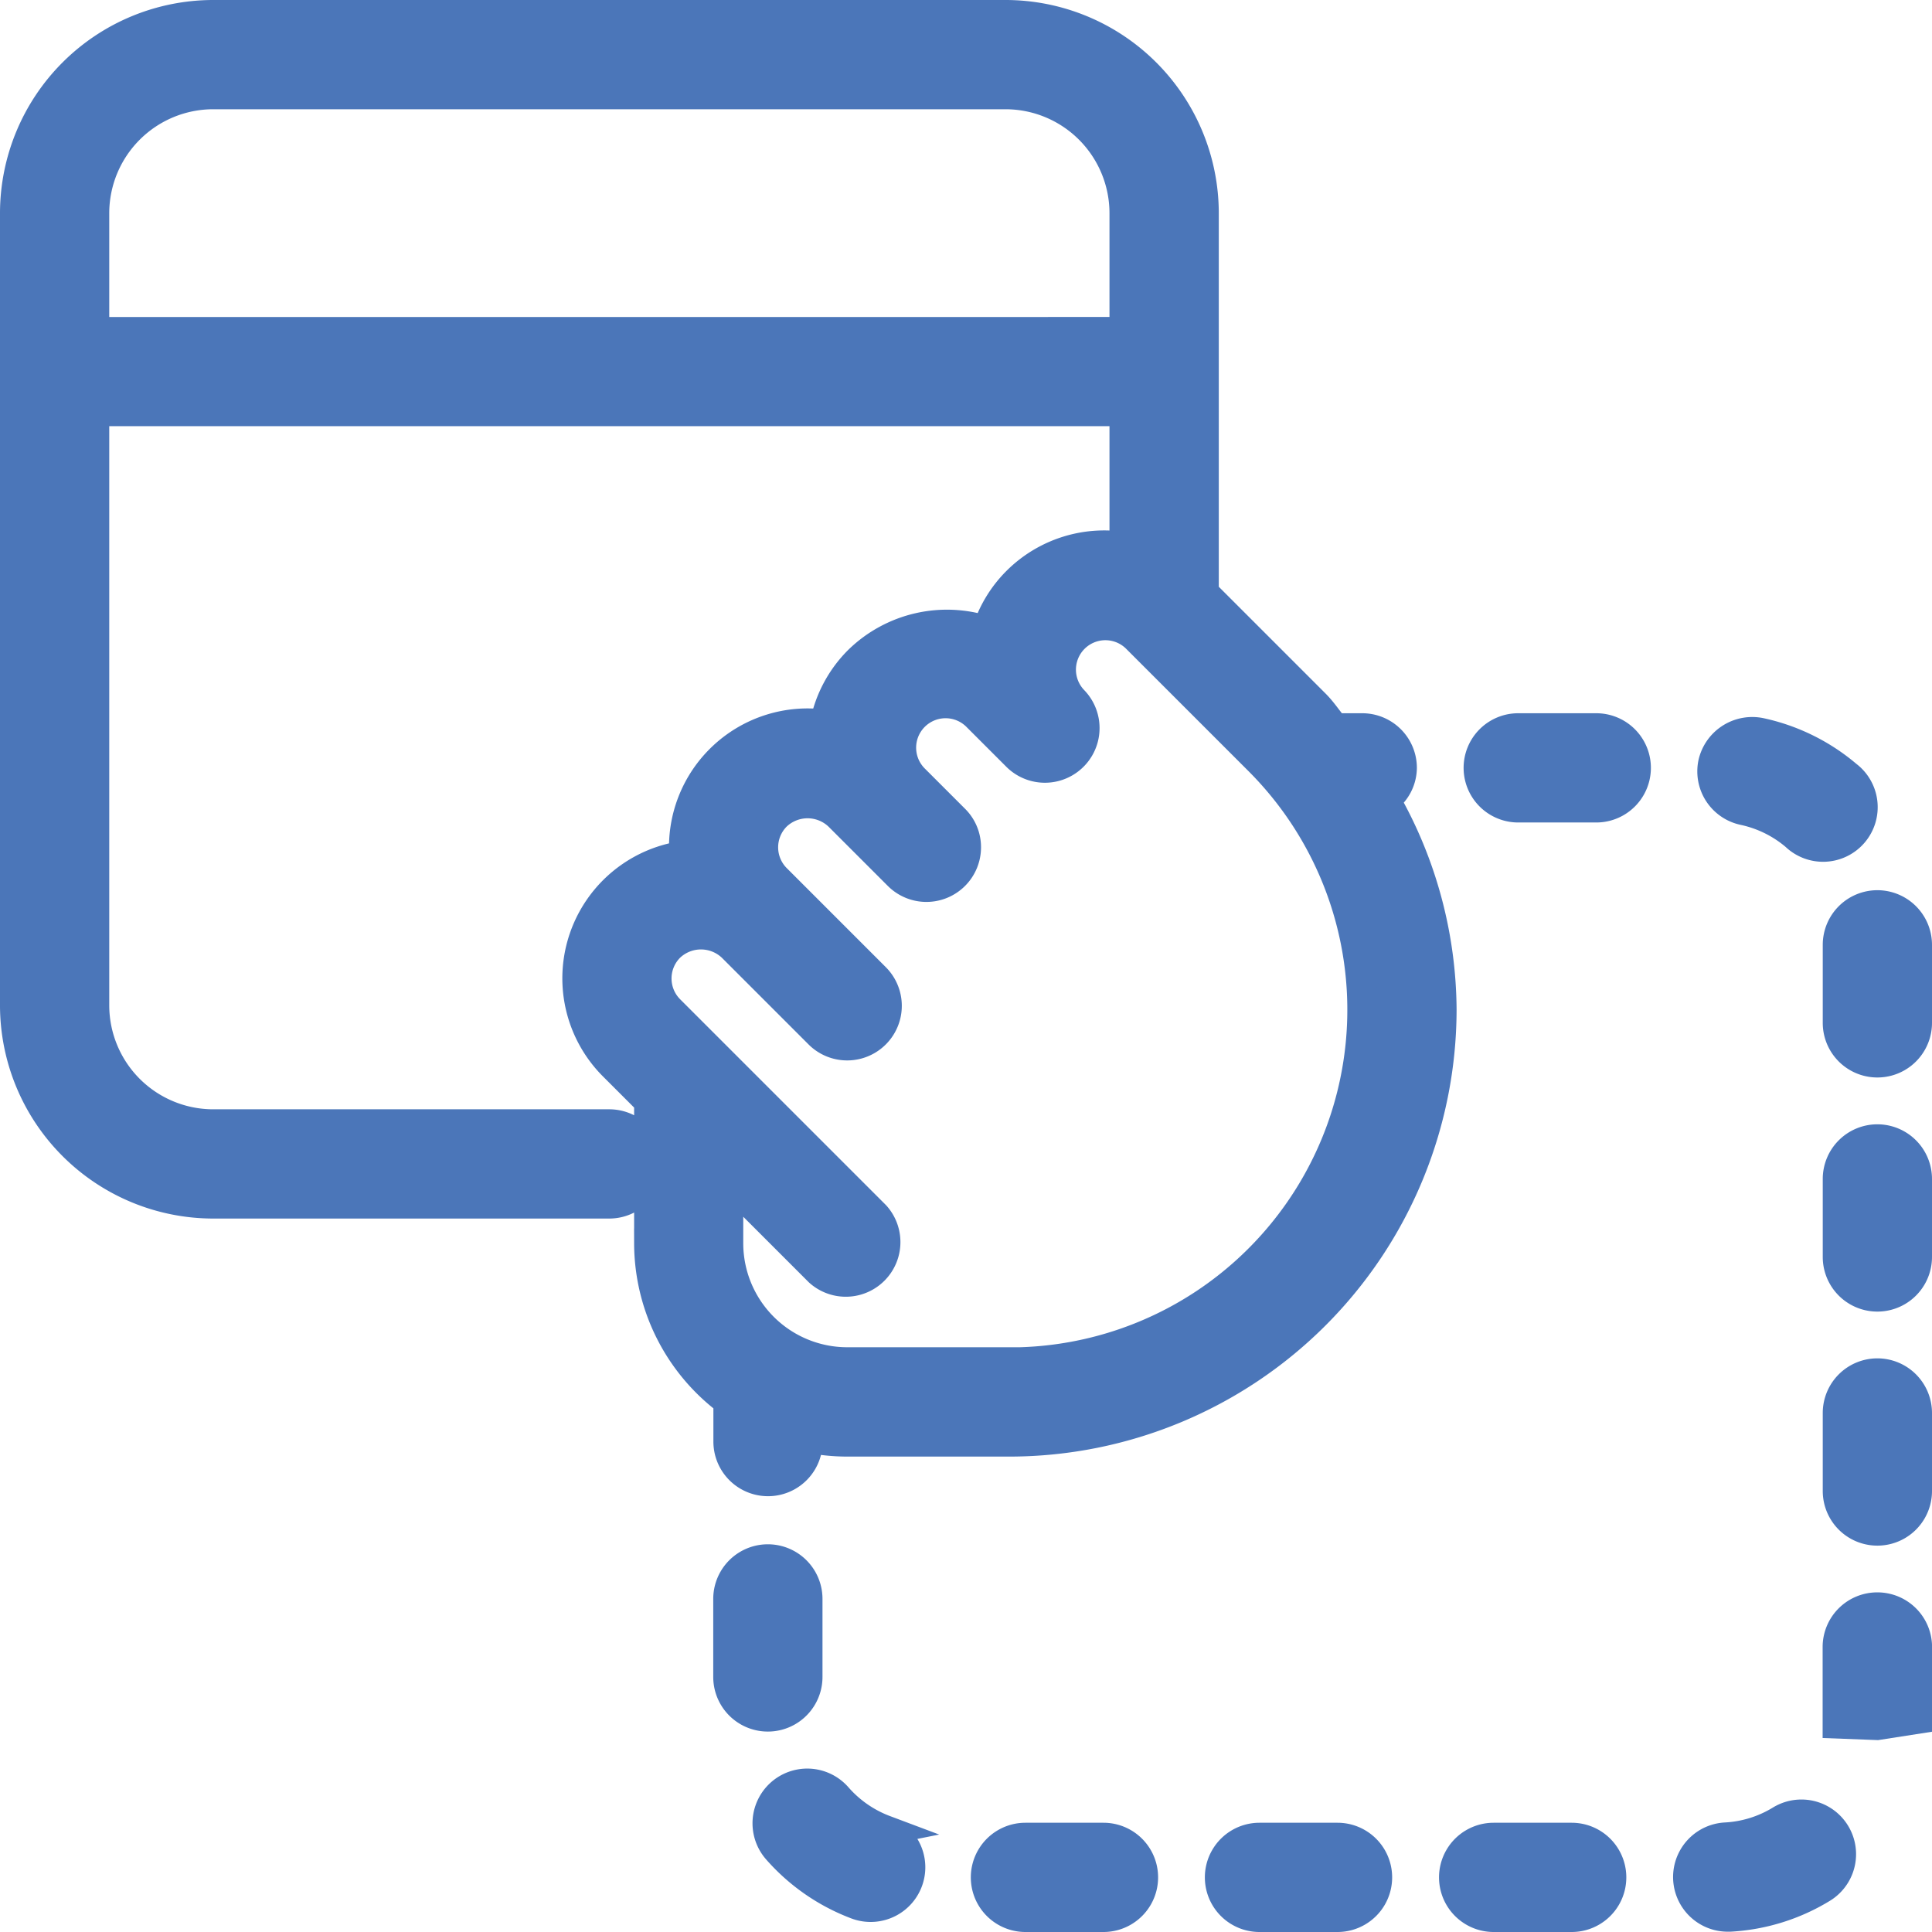
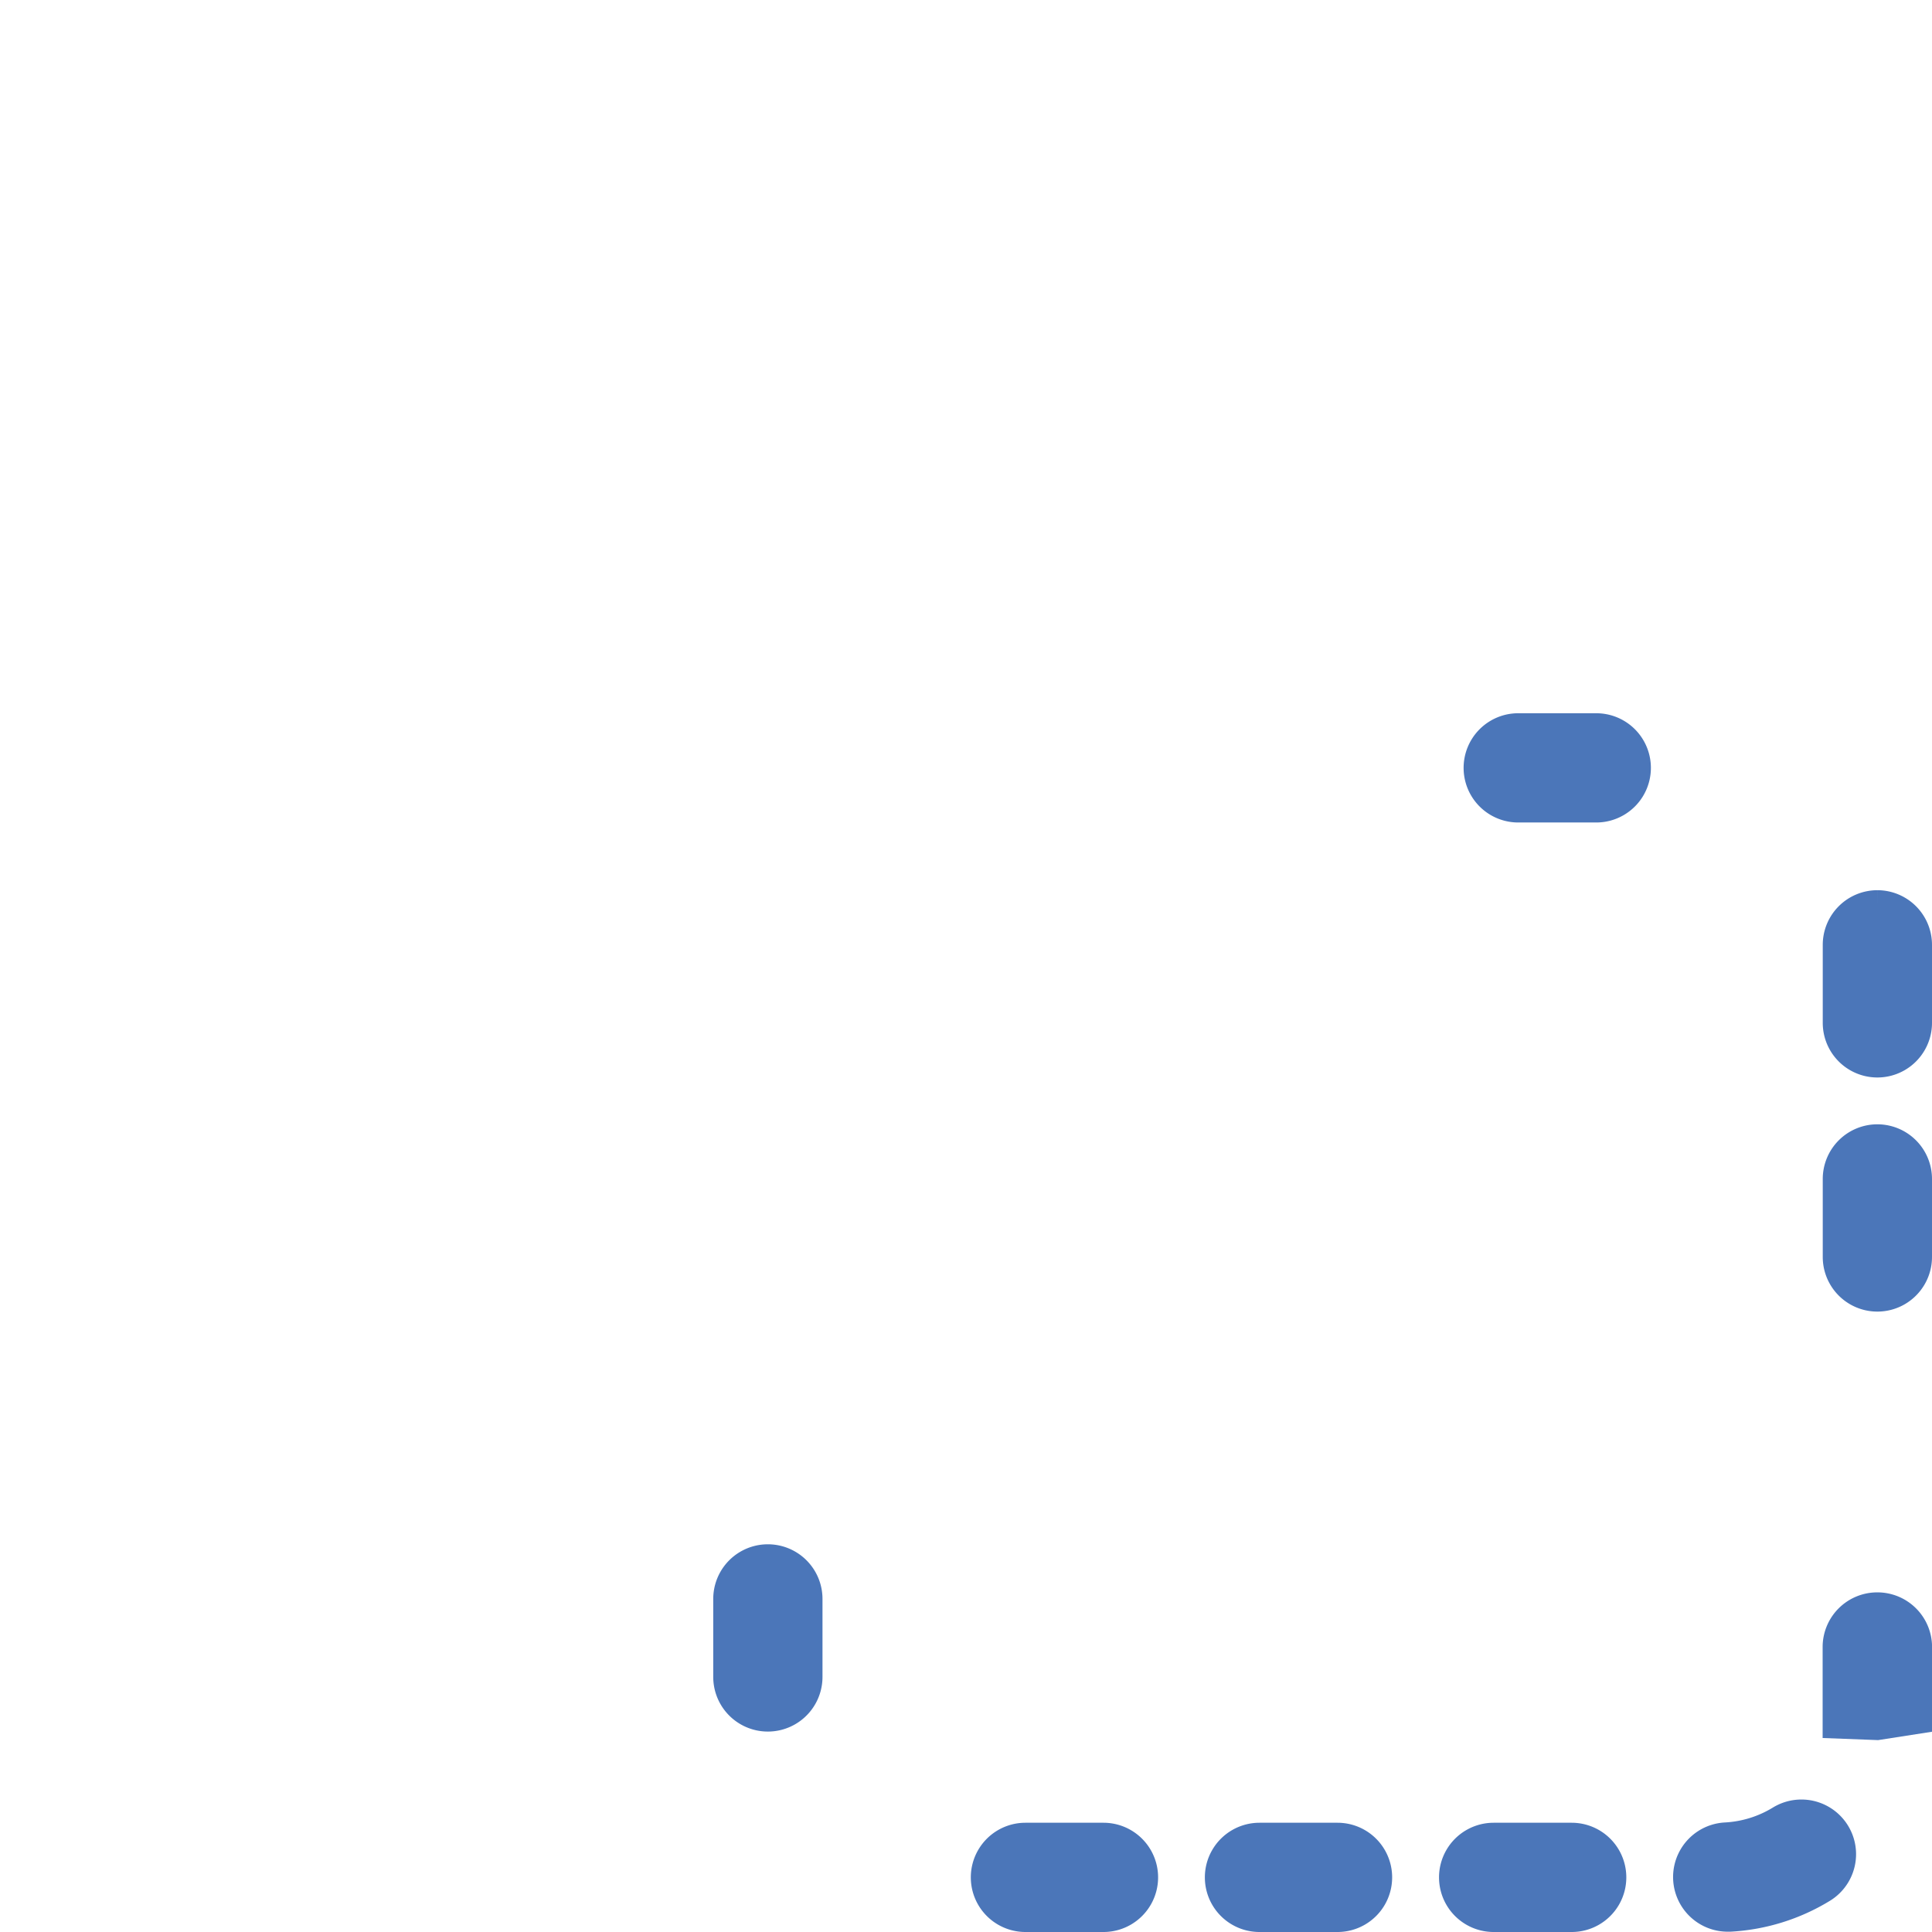
<svg xmlns="http://www.w3.org/2000/svg" width="64.371" height="64.371" viewBox="0 0 64.371 64.371">
  <g id="Raggruppa_1133" data-name="Raggruppa 1133" transform="translate(0.5 0.5)">
-     <path id="Tracciato_422" data-name="Tracciato 422" d="M46.208,25.084a1.321,1.321,0,0,0-1.32-1.32h-.916c-.227-.261-.409-.552-.657-.8l-3.707-3.707V6.6a6.609,6.609,0,0,0-6.6-6.6H6.6A6.609,6.609,0,0,0,0,6.6v26.4a6.609,6.609,0,0,0,6.6,6.6H19.8a1.32,1.32,0,1,0,0-2.64H6.6A3.966,3.966,0,0,1,2.64,33.006V13.2H36.966v4.528a4.115,4.115,0,0,0-3.573,1.141,4.072,4.072,0,0,0-1.011,1.661,4.206,4.206,0,0,0-4.27.98,4.107,4.107,0,0,0-1.133,2.133A4.12,4.12,0,0,0,22.3,28.013a4.122,4.122,0,0,0-2.355,7l1.183,1.183v4.734a6.574,6.574,0,0,0,2.646,5.252l-.005.029v1.32a1.32,1.32,0,1,0,2.64,0v-.135a6.605,6.605,0,0,0,1.32.135h5.413A14.411,14.411,0,0,0,47.531,33.14a14.246,14.246,0,0,0-1.888-7A1.3,1.3,0,0,0,46.208,25.084ZM2.64,10.562V6.6A3.966,3.966,0,0,1,6.6,2.64h26.4A3.966,3.966,0,0,1,36.966,6.6v3.961Zm30.5,34.326H27.725a3.966,3.966,0,0,1-3.961-3.961V38.833l3.029,3.029A1.32,1.32,0,0,0,28.66,40l-6.852-6.852a1.481,1.481,0,0,1,0-2.094,1.515,1.515,0,0,1,2.094,0l2.891,2.891a1.32,1.32,0,0,0,1.867-1.867l-3.3-3.3a1.481,1.481,0,0,1,0-2.094,1.515,1.515,0,0,1,2.094,0l1.98,1.98a1.319,1.319,0,0,0,2.252-.935A1.3,1.3,0,0,0,31.3,26.8l-1.32-1.32a1.481,1.481,0,1,1,2.094-2.094l1.32,1.32a1.321,1.321,0,0,0,1.867-1.869,1.481,1.481,0,0,1,2.094-2.094l4.093,4.093a11.748,11.748,0,0,1-8.307,20.057Z" fill="#4b76b9" stroke="#4b76b9" stroke-width="1" />
-     <path id="Tracciato_423" data-name="Tracciato 423" d="M13.4,23.865a3.948,3.948,0,0,1-1.587-1.1A1.321,1.321,0,0,0,9.823,24.51a6.614,6.614,0,0,0,2.643,1.83,1.321,1.321,0,0,0,.929-2.474Z" transform="translate(15.578 36.612)" fill="#4b76b9" stroke="#4b76b9" stroke-width="1" />
    <path id="Tracciato_424" data-name="Tracciato 424" d="M16.169,23h-2.6a1.32,1.32,0,0,0,0,2.64h2.6a1.32,1.32,0,1,0,0-2.64Z" transform="translate(20.097 37.731)" fill="#4b76b9" stroke="#4b76b9" stroke-width="1" />
    <path id="Tracciato_425" data-name="Tracciato 425" d="M24.2,22.9a3.909,3.909,0,0,1-1.838.57,1.321,1.321,0,0,0,.069,2.64l.071,0a6.581,6.581,0,0,0,3.076-.956A1.32,1.32,0,1,0,24.2,22.9Z" transform="translate(34.631 37.251)" fill="#4b76b9" stroke="#4b76b9" stroke-width="1" />
    <path id="Tracciato_426" data-name="Tracciato 426" d="M11.64,23.407v-2.6a1.32,1.32,0,1,0-2.64,0v2.6a1.32,1.32,0,0,0,2.64,0Z" transform="translate(14.764 31.966)" fill="#4b76b9" stroke="#4b76b9" stroke-width="1" />
-     <path id="Tracciato_427" data-name="Tracciato 427" d="M24.32,11.233A1.321,1.321,0,0,0,23,12.553v2.6a1.32,1.32,0,1,0,2.64,0v-2.6A1.321,1.321,0,0,0,24.32,11.233Z" transform="translate(37.731 18.427)" fill="#4b76b9" stroke="#4b76b9" stroke-width="1" />
-     <path id="Tracciato_428" data-name="Tracciato 428" d="M22.463,11.655a3.933,3.933,0,0,1,1.727.85A1.32,1.32,0,1,0,25.9,10.5a6.6,6.6,0,0,0-2.889-1.423,1.336,1.336,0,0,0-1.568,1.017A1.322,1.322,0,0,0,22.463,11.655Z" transform="translate(35.136 14.839)" fill="#4b76b9" stroke="#4b76b9" stroke-width="1" />
+     <path id="Tracciato_427" data-name="Tracciato 427" d="M24.32,11.233A1.321,1.321,0,0,0,23,12.553v2.6a1.32,1.32,0,1,0,2.64,0v-2.6A1.321,1.321,0,0,0,24.32,11.233" transform="translate(37.731 18.427)" fill="#4b76b9" stroke="#4b76b9" stroke-width="1" />
    <path id="Tracciato_429" data-name="Tracciato 429" d="M19.122,23h-2.6a1.32,1.32,0,1,0,0,2.64h2.6a1.32,1.32,0,0,0,0-2.64Z" transform="translate(24.942 37.731)" fill="#4b76b9" stroke="#4b76b9" stroke-width="1" />
    <path id="Tracciato_430" data-name="Tracciato 430" d="M24.324,20.093A1.321,1.321,0,0,0,23,21.413L23,23.964l1.32.05,1.326-.206V21.413A1.321,1.321,0,0,0,24.324,20.093Z" transform="translate(37.727 32.962)" fill="#4b76b9" stroke="#4b76b9" stroke-width="1" />
-     <path id="Tracciato_431" data-name="Tracciato 431" d="M24.32,17.14A1.321,1.321,0,0,0,23,18.46v2.6a1.32,1.32,0,1,0,2.64,0v-2.6A1.321,1.321,0,0,0,24.32,17.14Z" transform="translate(37.731 28.118)" fill="#4b76b9" stroke="#4b76b9" stroke-width="1" />
    <path id="Tracciato_432" data-name="Tracciato 432" d="M22.077,23h-2.6a1.32,1.32,0,1,0,0,2.64h2.6a1.32,1.32,0,0,0,0-2.64Z" transform="translate(29.789 37.731)" fill="#4b76b9" stroke="#4b76b9" stroke-width="1" />
    <path id="Tracciato_433" data-name="Tracciato 433" d="M24.32,14.187A1.321,1.321,0,0,0,23,15.507v2.6a1.32,1.32,0,1,0,2.64,0v-2.6A1.321,1.321,0,0,0,24.32,14.187Z" transform="translate(37.731 23.273)" fill="#4b76b9" stroke="#4b76b9" stroke-width="1" />
    <path id="Tracciato_434" data-name="Tracciato 434" d="M22.387,9h-2.6a1.32,1.32,0,1,0,0,2.64h2.6a1.32,1.32,0,0,0,0-2.64Z" transform="translate(30.298 14.764)" fill="#4b76b9" stroke="#4b76b9" stroke-width="1" />
  </g>
</svg>